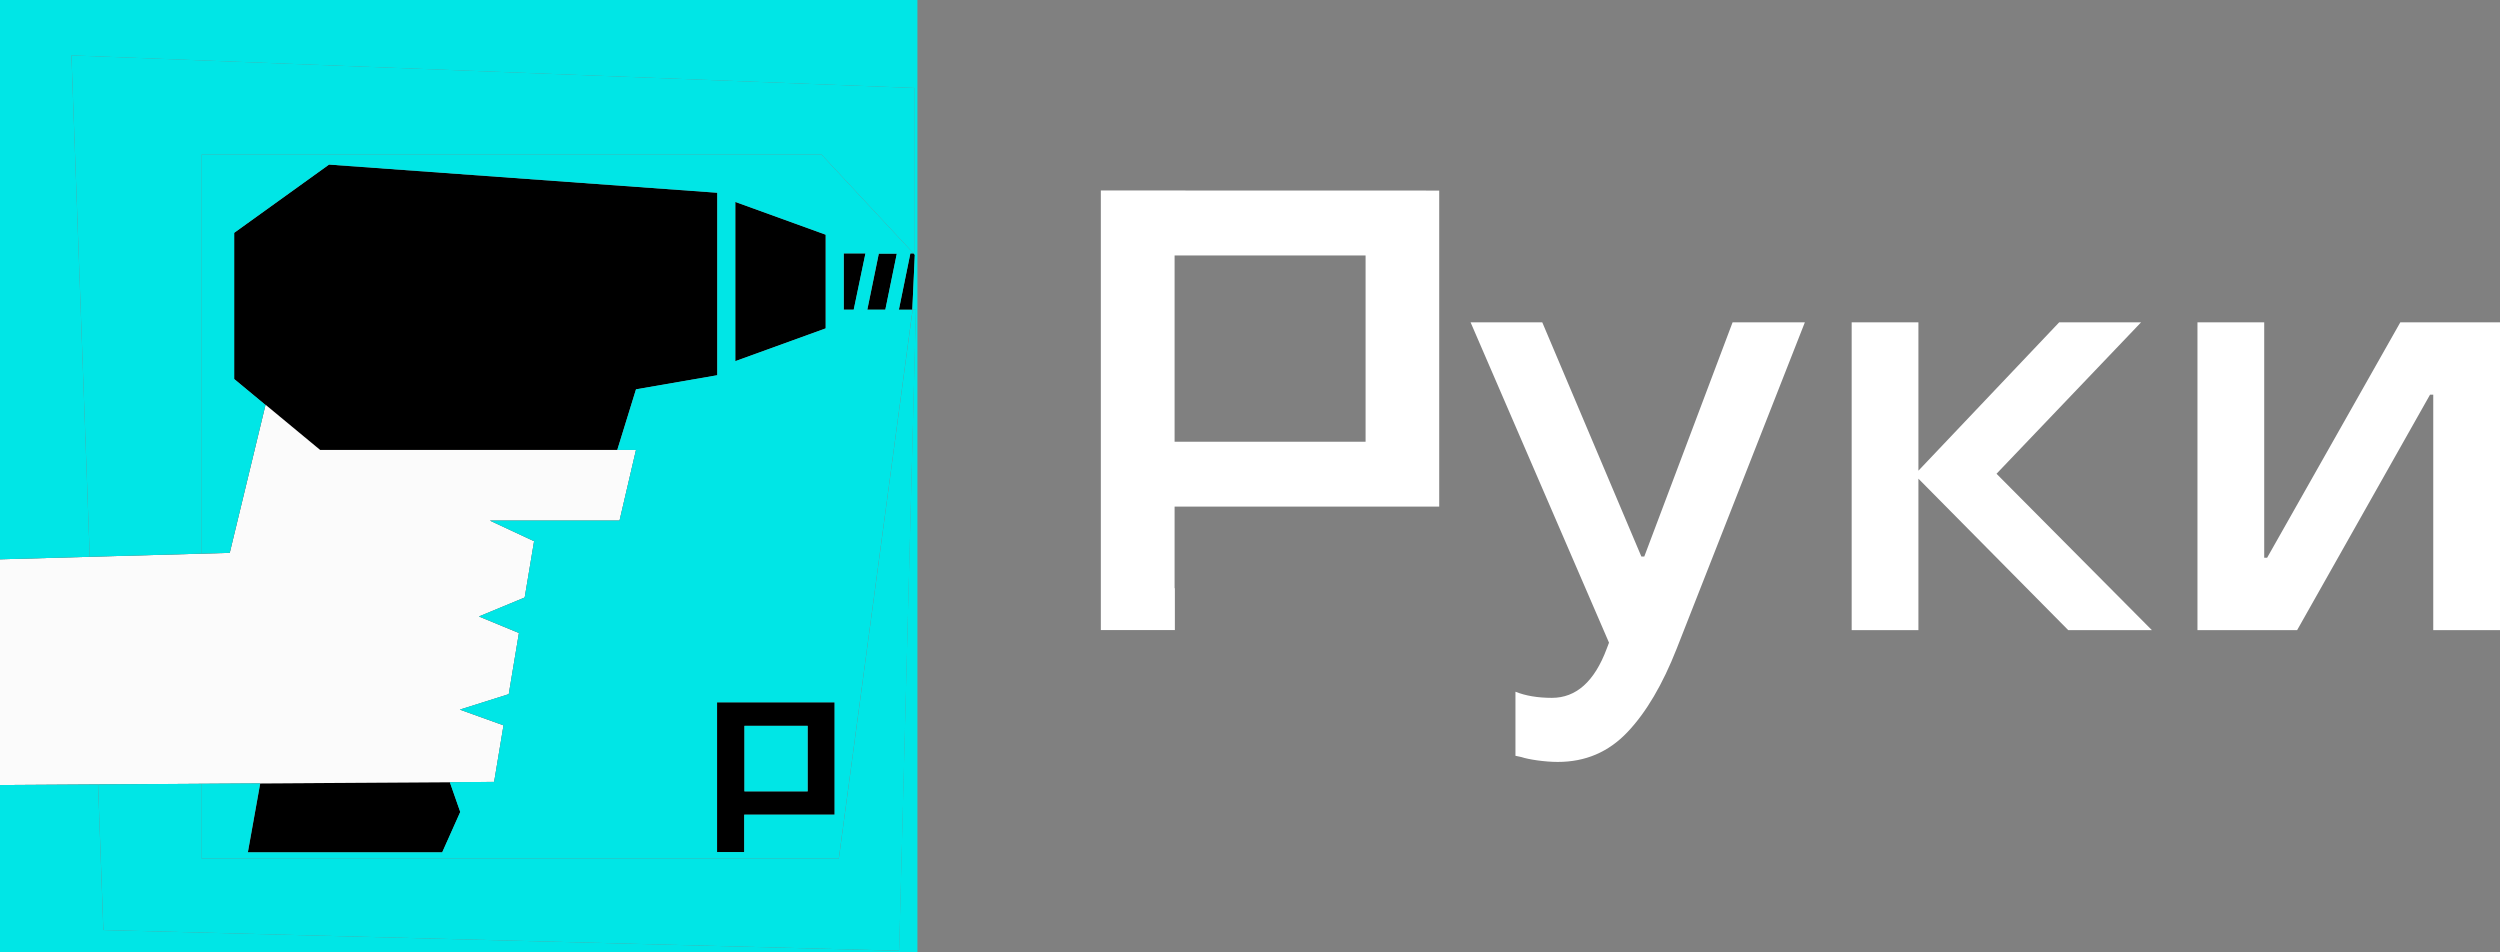
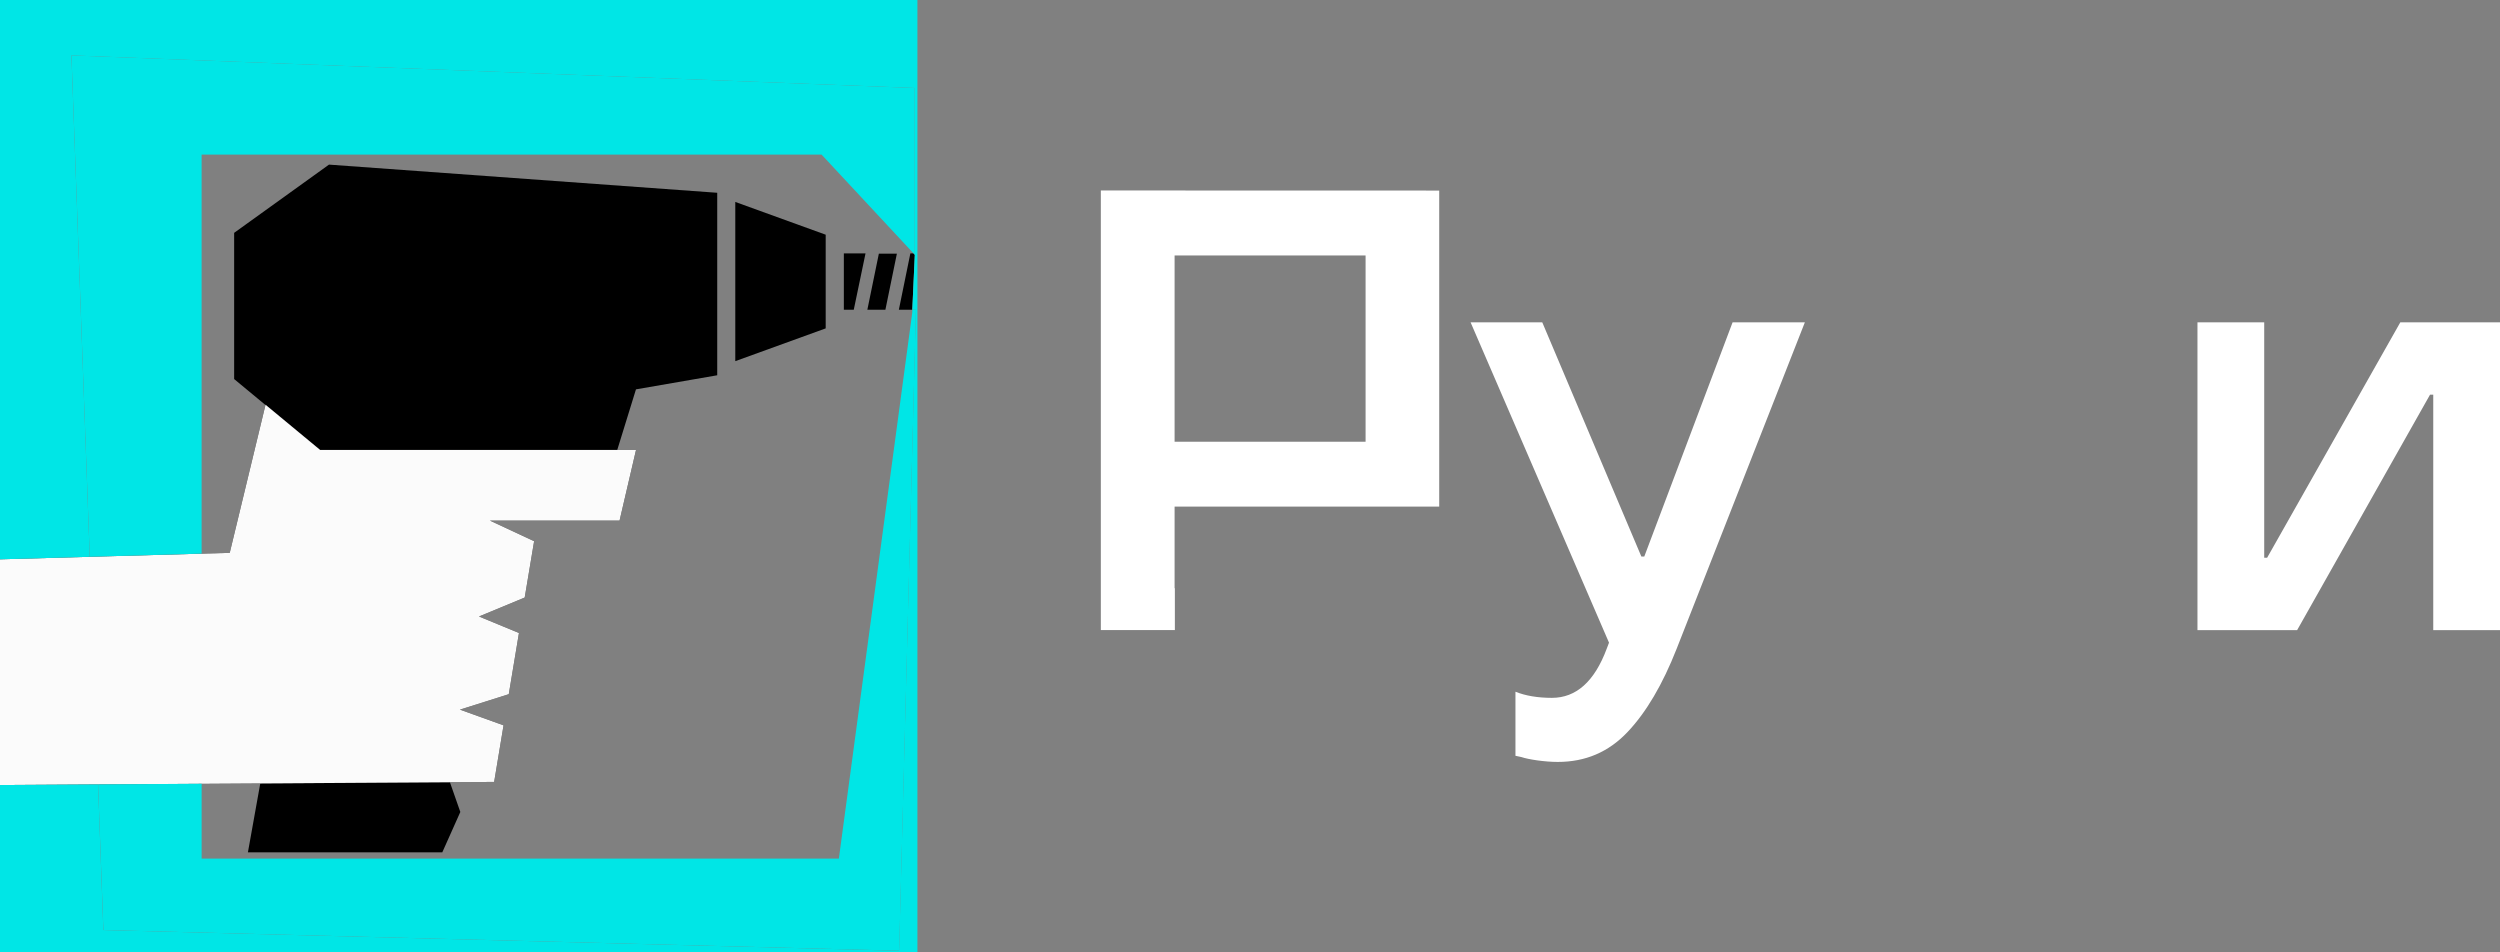
<svg xmlns="http://www.w3.org/2000/svg" width="210" height="80" viewBox="0 0 210 80" fill="none">
  <rect x="0" y="0" width="210" height="80" fill="#808080" stroke="none" />
  <path d="M26.891 37.797L22.304 33.999L22.301 34.013L19.298 46.44L7.536 46.77L0 46.982V65.945L8.234 65.893L41.508 65.681L42.298 60.928L38.633 59.609L42.737 58.312L43.592 53.172L40.235 51.785L44.075 50.193L44.866 45.462L41.156 43.733H52.042L53.425 37.797H26.891Z" fill="black" />
  <path d="M19.668 19.559V31.841L22.293 34.015L22.297 34L26.884 37.798H51.848L53.421 32.706L60.247 31.523V16.193L27.635 13.828L19.668 19.559Z" fill="black" />
  <path d="M61.764 16.963L69.358 19.715V27.584L61.764 30.337V16.963Z" fill="black" />
  <path d="M74.373 26.016H72.858L73.824 21.308H75.338L74.373 26.016Z" fill="black" />
  <path d="M71.717 26.015H70.883V21.284H72.704L71.717 26.015Z" fill="black" />
  <path d="M76.471 21.284L75.505 26.015H76.632L76.842 21.404L76.731 21.284H76.471Z" fill="black" />
  <path d="M37.153 71.595L38.667 68.206L37.791 65.703L21.863 65.804L20.825 71.595H37.153Z" fill="black" />
-   <path fill-rule="evenodd" clip-rule="evenodd" d="M70.112 68.433H62.519V71.571H60.236V58.994H70.112V68.433ZM67.848 60.969H62.537V66.473H67.848V60.969Z" fill="black" />
  <path fill-rule="evenodd" clip-rule="evenodd" d="M0 46.982V65.945L8.234 65.893L41.508 65.681L42.298 60.928L38.633 59.609L42.737 58.312L43.592 53.172L40.235 51.785L44.075 50.193L44.866 45.462L41.156 43.733H52.042L53.425 37.797H26.891L22.304 33.999L22.301 34.013L19.298 46.44L7.536 46.77L0 46.982Z" fill="#FBFBFB" />
  <path fill-rule="evenodd" clip-rule="evenodd" d="M98.666 42.552V49.409H98.689V52.928H92.47V16L120.894 16.008V42.552H98.666ZM98.666 21.457H114.709V37.103H98.666V21.457Z" fill="white" />
  <path d="M136.7 61.505C135.109 63.178 133.174 64.002 130.848 64.002C129.77 64.002 128.4 63.797 127.788 63.591L127.298 63.487V58.105C128.13 58.44 129.158 58.62 130.359 58.62C132.39 58.62 133.933 57.256 134.961 54.5L135.157 53.985L123.529 27.075H129.55L137.874 46.748H138.12L145.538 27.075H151.609L140.837 54.5C139.661 57.487 138.29 59.831 136.7 61.505Z" fill="white" />
-   <path d="M173.73 52.929L161.147 40.209V52.929H155.54V27.075H161.147V39.538L172.971 27.075H179.851L167.707 39.796L180.756 52.929H173.73Z" fill="white" />
  <path d="M204.393 52.929V33.153H204.123L192.96 52.929H184.587V27.075H190.194V46.852H190.438L201.627 27.075H210V52.929H204.393Z" fill="white" />
-   <path fill-rule="evenodd" clip-rule="evenodd" d="M70.456 72.123L76.62 26.262L76.632 26.015H75.505L76.471 21.284H76.731L69.007 12.988H16.928V46.503L19.295 46.437L22.298 34.01L19.673 31.837V19.555L27.64 13.823L60.252 16.189V31.518L53.426 32.701L51.853 37.794H53.422L52.039 43.73H41.154L44.863 45.459L44.073 50.19L40.233 51.782L43.59 53.169L42.734 58.309L38.63 59.606L42.295 60.925L41.505 65.678L37.78 65.702L38.657 68.205L37.142 71.594H20.814L21.852 65.803L16.928 65.834V72.123H70.456ZM69.359 19.714L61.766 16.962V30.336L69.359 27.584V19.714ZM62.512 68.433H70.105V58.994H60.23V71.571H62.512V68.433ZM70.874 26.014H71.708L72.695 21.284H70.874V26.014ZM72.849 26.014H74.364L75.329 21.306H73.815L72.849 26.014Z" fill="#00E6E6" />
-   <path d="M62.53 60.971H67.841V66.475H62.53V60.971Z" fill="#00E6E6" />
  <path d="M76.629 26.263L70.465 72.124H16.937V65.835L8.24 65.891L8.687 78.123L75.531 79.861L76.941 26.015H76.641L76.629 26.263Z" fill="#00E6E6" />
  <path d="M77.063 0H0V46.982L7.536 46.77L5.998 4.654L76.802 7.389V21.286H76.733L76.844 21.405L76.634 26.017H76.934L75.524 79.862L8.68 78.124L8.234 65.893L0 65.945V80H77.063V0Z" fill="#00E6E6" />
  <path d="M16.935 12.989H69.014L76.738 21.285H76.807V7.388L6.003 4.653L7.541 46.769L16.935 46.504V12.989Z" fill="#00E6E6" />
</svg>